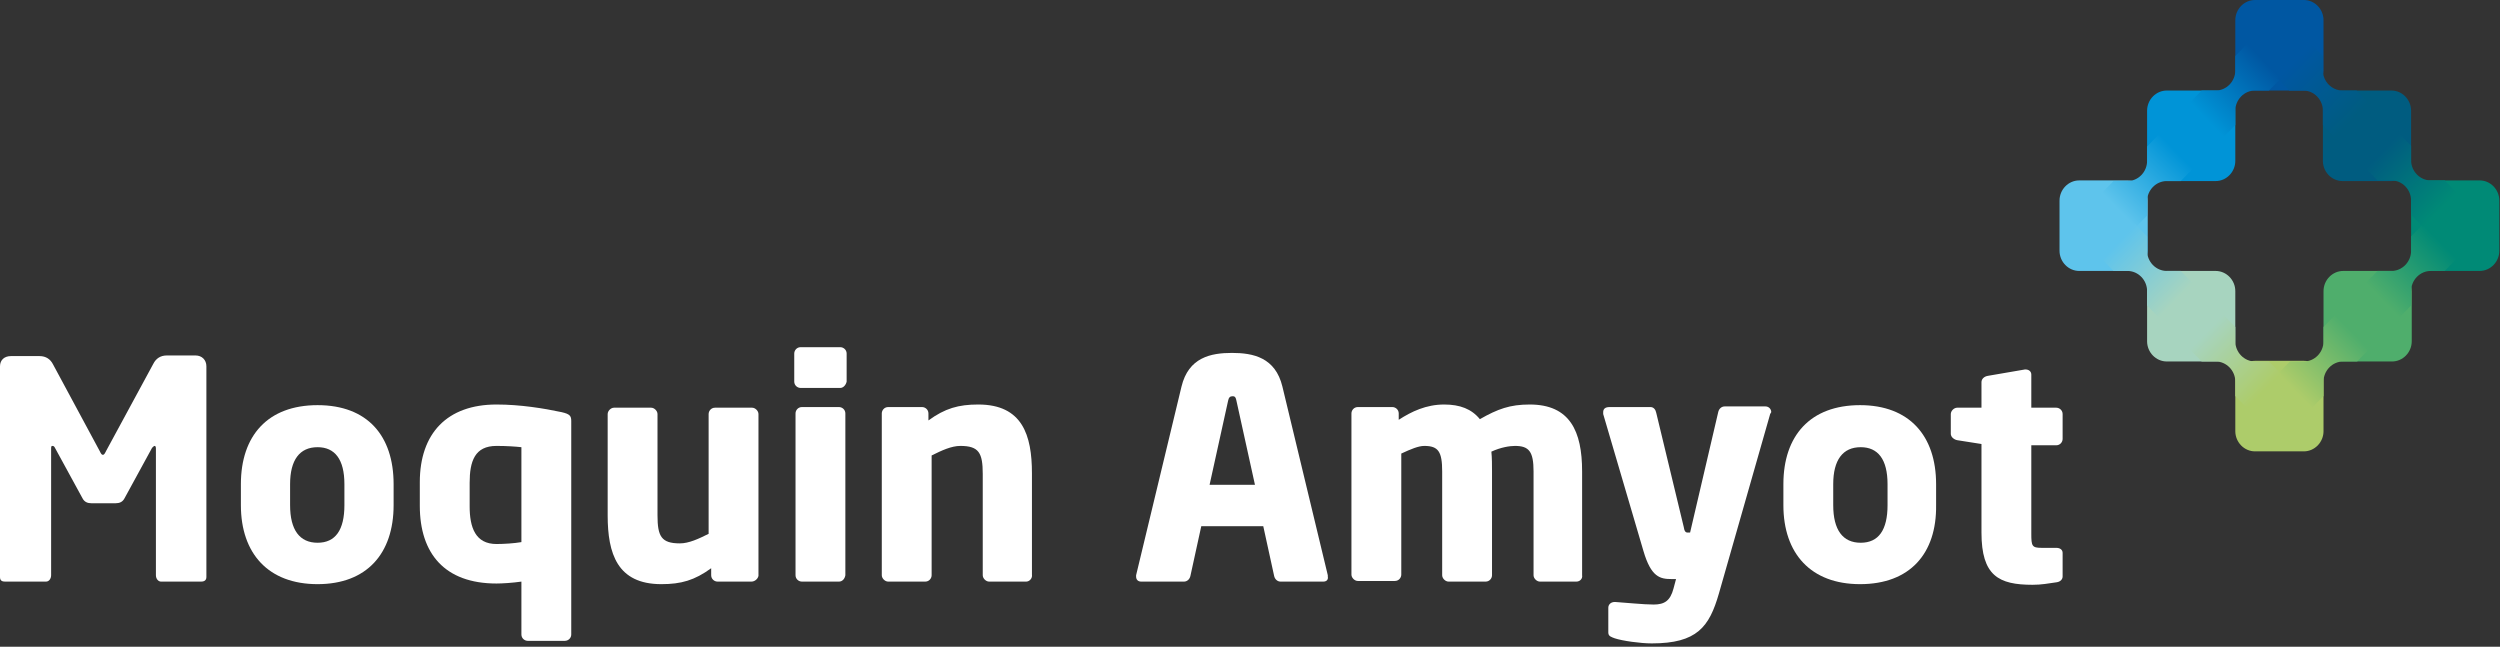
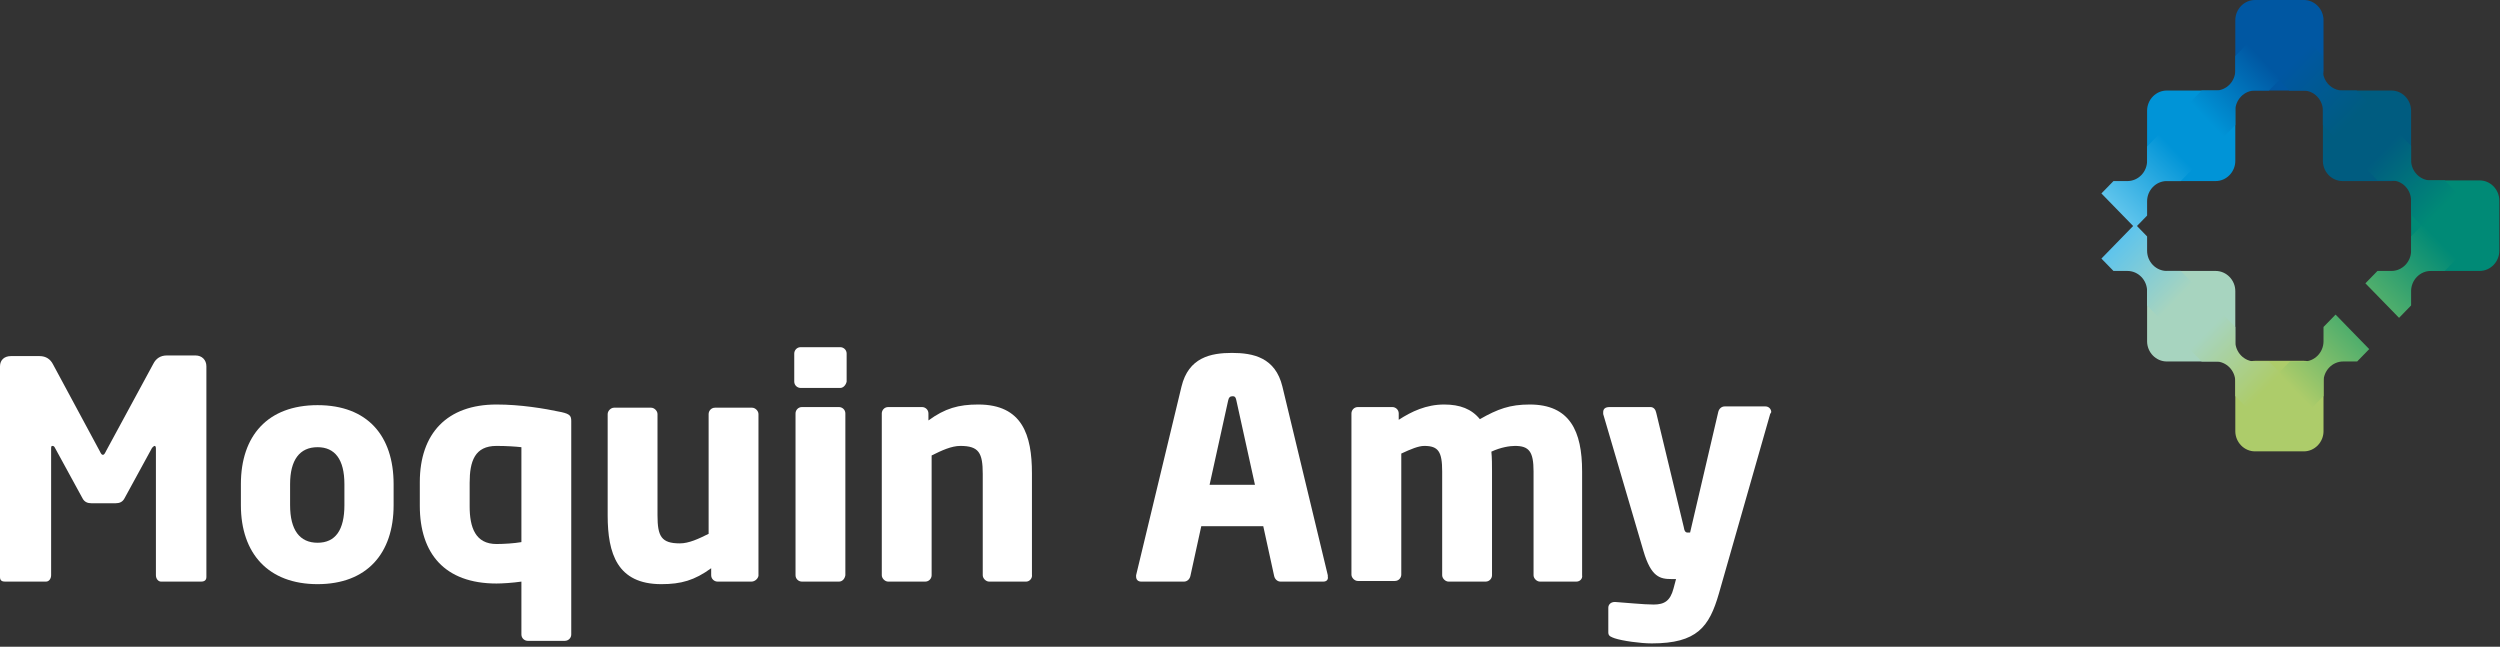
<svg xmlns="http://www.w3.org/2000/svg" width="460" height="119" viewBox="0 0 460 119" fill="none">
  <rect x="0" y="0" width="460" height="119" fill="#333333" stroke="none" />
  <path d="M37.035 107.015H29.628C29.158 107.015 28.688 106.546 28.688 105.843V82.518C28.688 82.166 28.57 82.049 28.452 82.049C28.335 82.049 28.217 82.166 27.982 82.4L22.927 91.66C22.574 92.363 21.986 92.598 21.28 92.598H16.813C16.107 92.598 15.52 92.363 15.167 91.66L10.111 82.4C9.994 82.166 9.876 82.049 9.641 82.049C9.523 82.049 9.406 82.049 9.406 82.518V105.843C9.406 106.429 9.053 107.015 8.465 107.015H0.941C0.47 107.015 0 106.898 0 106.194V67.397C0 66.225 0.823 65.522 1.999 65.522H7.289C8.465 65.522 9.288 66.108 9.758 67.046L18.341 82.987C18.576 83.455 18.694 83.69 18.929 83.69C19.164 83.69 19.282 83.455 19.517 82.987L28.217 66.928C28.688 65.991 29.511 65.405 30.686 65.405H35.977C37.153 65.405 37.976 66.225 37.976 67.397V106.194C37.976 106.898 37.388 107.015 37.035 107.015Z" fill="white" />
  <path d="M58.433 107.484C49.38 107.484 44.324 101.858 44.324 92.95V89.082C44.324 80.173 49.262 74.547 58.433 74.547C67.603 74.547 72.424 80.173 72.424 89.082V92.95C72.424 101.858 67.486 107.484 58.433 107.484ZM63.371 89.082C63.371 84.51 61.607 82.283 58.433 82.283C55.141 82.283 53.377 84.627 53.377 89.082V92.95C53.377 97.521 55.141 99.865 58.433 99.865C61.725 99.865 63.371 97.521 63.371 92.95V89.082Z" fill="white" />
  <path d="M103.934 117.916H97.115C96.527 117.916 95.939 117.447 95.939 116.744V107.015C94.293 107.249 92.412 107.367 91.354 107.367C81.83 107.367 77.245 101.858 77.245 93.067V88.73C77.245 79.704 82.301 74.43 91.354 74.43C95.704 74.43 100.054 75.133 103.346 75.837C104.875 76.188 105.11 76.54 105.11 77.478V116.744C105.11 117.447 104.522 117.916 103.934 117.916ZM95.939 82.283C94.881 82.166 93.235 82.049 91.354 82.049C87.356 82.049 86.416 84.862 86.416 88.847V93.184C86.416 97.052 87.474 100.099 91.354 100.099C92.647 100.099 94.646 99.982 95.939 99.748V82.283Z" fill="white" />
  <path d="M138.264 107.015H132.033C131.445 107.015 130.857 106.546 130.857 105.843V104.554C127.8 106.781 125.331 107.484 121.687 107.484C113.574 107.484 111.811 101.858 111.811 94.825V76.188C111.811 75.602 112.398 75.016 112.986 75.016H119.805C120.393 75.016 120.981 75.602 120.981 76.188V94.825C120.981 98.693 121.687 99.982 125.096 99.982C126.742 99.982 128.506 99.162 130.387 98.224V76.188C130.387 75.602 130.857 75.016 131.563 75.016H138.382C138.97 75.016 139.558 75.602 139.558 76.188V105.96C139.44 106.546 138.852 107.015 138.264 107.015Z" fill="white" />
  <path d="M154.607 71.382H147.317C146.729 71.382 146.142 70.914 146.142 70.21V65.053C146.142 64.467 146.612 63.881 147.317 63.881H154.607C155.195 63.881 155.782 64.35 155.782 65.053V70.21C155.665 70.796 155.195 71.382 154.607 71.382ZM154.372 107.015H147.552C146.965 107.015 146.377 106.546 146.377 105.843V76.071C146.377 75.485 146.847 74.899 147.552 74.899H154.372C154.959 74.899 155.547 75.368 155.547 76.071V105.843C155.43 106.546 154.959 107.015 154.372 107.015Z" fill="white" />
  <path d="M188.82 107.015H182.001C181.413 107.015 180.825 106.429 180.825 105.843V87.206C180.825 83.338 180.12 82.049 176.71 82.049C175.064 82.049 173.301 82.869 171.42 83.807V105.843C171.42 106.429 170.949 107.015 170.244 107.015H163.425C162.837 107.015 162.249 106.429 162.249 105.843V76.071C162.249 75.485 162.719 74.899 163.425 74.899H169.656C170.244 74.899 170.832 75.368 170.832 76.071V77.36C173.889 75.133 176.358 74.43 180.002 74.43C188.115 74.43 189.878 80.056 189.878 87.089V105.726C189.996 106.429 189.408 107.015 188.82 107.015Z" fill="white" />
  <path d="M243.492 107.015H235.614C235.026 107.015 234.556 106.546 234.439 105.96L232.44 96.817H221.035L219.037 105.96C218.919 106.546 218.449 107.015 217.861 107.015H209.984C209.396 107.015 209.043 106.663 209.043 106.077C209.043 106.077 209.043 105.96 209.043 105.843L217.391 71.148C218.684 65.756 222.799 64.936 226.679 64.936C230.559 64.936 234.674 65.756 235.967 71.148L244.315 105.843C244.315 105.96 244.315 106.077 244.315 106.077C244.432 106.663 244.079 107.015 243.492 107.015ZM227.502 73.727C227.384 73.141 227.267 72.906 226.796 72.906C226.326 72.906 226.091 73.141 225.973 73.727L222.564 89.199H230.911L227.502 73.727Z" fill="white" />
  <path d="M290.05 107.015H283.349C282.761 107.015 282.173 106.429 282.173 105.843V86.737C282.173 83.104 281.35 82.049 278.763 82.049C277.823 82.049 276.177 82.283 274.413 83.104C274.531 84.276 274.531 85.565 274.531 86.737V105.843C274.531 106.429 274.061 107.015 273.355 107.015H266.536C265.948 107.015 265.36 106.429 265.36 105.843V86.737C265.36 83.104 264.655 82.049 262.068 82.049C261.01 82.049 259.599 82.635 257.836 83.455V105.726C257.836 106.312 257.365 106.898 256.66 106.898H249.841C249.253 106.898 248.665 106.312 248.665 105.726V76.071C248.665 75.485 249.135 74.899 249.841 74.899H256.19C256.778 74.899 257.365 75.368 257.365 76.071V77.243C259.717 75.719 262.421 74.43 265.713 74.43C268.652 74.43 270.769 75.251 272.297 77.126C275.589 75.251 277.823 74.43 281.468 74.43C288.875 74.43 291.109 79.353 291.109 86.737V105.843C291.226 106.429 290.756 107.015 290.05 107.015Z" fill="white" />
  <path d="M325.675 76.305L316.269 109.242C314.505 115.337 312.271 118.385 303.924 118.385C301.807 118.385 298.515 117.916 297.105 117.447C296.517 117.212 295.929 117.095 295.929 116.392V111.821C295.929 111.235 296.399 110.766 297.105 110.766H297.222C299.103 110.883 302.395 111.235 304.276 111.235C306.275 111.235 307.333 110.531 307.921 108.304L308.391 106.546H307.569C305.452 106.546 303.806 106.195 302.395 101.389L294.988 76.188C294.988 76.071 294.988 75.954 294.988 75.837C294.988 75.251 295.341 74.899 296.164 74.899H303.689C304.276 74.899 304.629 75.368 304.747 75.954L309.802 96.935C309.92 97.755 310.155 97.99 310.508 97.99H310.743H310.978L316.151 75.837C316.269 75.251 316.739 74.782 317.327 74.782H324.852C325.439 74.782 325.91 75.251 325.91 75.837C325.792 76.071 325.675 76.188 325.675 76.305Z" fill="white" />
-   <path d="M342.252 107.484C333.199 107.484 328.144 101.858 328.144 92.95V89.082C328.144 80.173 333.082 74.547 342.252 74.547C351.305 74.547 356.243 80.173 356.243 89.082V92.95C356.361 101.858 351.423 107.484 342.252 107.484ZM347.308 89.082C347.308 84.51 345.544 82.283 342.37 82.283C339.078 82.283 337.314 84.627 337.314 89.082V92.95C337.314 97.521 339.078 99.865 342.37 99.865C345.662 99.865 347.308 97.521 347.308 92.95V89.082Z" fill="white" />
-   <path d="M378.464 107.132C376.818 107.367 375.643 107.601 373.997 107.601C367.765 107.601 364.591 105.96 364.591 97.99V81.697L360.123 80.994C359.535 80.877 358.947 80.408 358.947 79.822V76.188C358.947 75.602 359.535 75.016 360.123 75.016H364.591V70.328C364.591 69.742 365.061 69.273 365.766 69.155L372.586 67.983H372.703C373.291 67.983 373.761 68.335 373.761 68.921V75.016H378.347C378.935 75.016 379.522 75.485 379.522 76.188V80.759C379.522 81.346 379.052 81.932 378.347 81.932H373.761V98.224C373.761 100.451 373.879 100.803 375.643 100.803H378.347C379.052 100.803 379.522 101.154 379.522 101.74V106.077C379.522 106.546 379.17 107.015 378.464 107.132Z" fill="white" />
  <path d="M414.917 83.05C412.932 83.05 411.297 81.372 411.297 79.335V70.107C411.297 68.07 412.932 66.392 414.917 66.392H423.908C425.893 66.392 427.528 68.07 427.528 70.107V79.335C427.528 81.372 425.893 83.05 423.908 83.05H414.917Z" fill="#ADCC6A" />
-   <path d="M391.563 33.196C393.548 33.196 395.183 34.874 395.183 36.911V46.139C395.183 48.176 393.548 49.854 391.563 49.854H382.572C380.587 49.854 378.952 48.176 378.952 46.139V36.911C378.952 34.874 380.587 33.196 382.572 33.196H391.563Z" fill="#5EC4EC" />
  <path d="M395.066 20.373C395.066 18.336 396.701 16.658 398.686 16.658H407.677C409.663 16.658 411.297 18.336 411.297 20.373V29.601C411.297 31.638 409.663 33.316 407.677 33.316H398.686C396.701 33.316 395.066 31.638 395.066 29.601V20.373Z" fill="#0094D7" />
  <path d="M395.067 29.601C395.067 31.638 393.432 33.316 391.447 33.316H388.878L386.659 35.593L392.848 41.944L395.067 39.667V37.031C395.067 34.994 396.701 33.316 398.686 33.316H401.255L403.474 31.039L397.285 24.687L395.067 26.964V29.601Z" fill="url(#paint0_linear)" />
  <path d="M414.917 16.658C412.932 16.658 411.297 14.98 411.297 12.943V3.715C411.297 1.678 412.932 0 414.917 0H423.908C425.893 0 427.528 1.678 427.528 3.715V12.943C427.528 14.98 425.893 16.658 423.908 16.658H414.917Z" fill="#0057A2" />
  <path d="M411.297 20.373C411.297 18.336 412.932 16.658 414.917 16.658H417.486L419.704 14.381L413.516 8.029L411.297 10.306V12.943C411.297 14.98 409.662 16.658 407.677 16.658H405.108L402.89 18.935L409.078 25.287L411.297 23.009V20.373Z" fill="url(#paint1_linear)" />
-   <path d="M427.528 53.569C427.528 51.532 429.163 49.854 431.148 49.854H440.139C442.124 49.854 443.759 51.532 443.759 53.569V62.797C443.759 64.834 442.124 66.512 440.139 66.512H431.148C429.163 66.512 427.528 64.834 427.528 62.797V53.569Z" fill="#4FAE6C" />
  <path d="M427.528 62.797C427.528 64.834 425.894 66.512 423.909 66.512H421.34L419.121 68.789L425.31 75.14L427.528 72.863V70.227C427.528 68.19 429.163 66.512 431.148 66.512H433.717L435.936 64.235L429.747 57.883L427.528 60.16V62.797Z" fill="url(#paint2_linear)" />
  <path d="M447.262 49.854C445.277 49.854 443.643 48.176 443.643 46.139V36.911C443.643 34.874 445.277 33.196 447.262 33.196H456.254C458.239 33.196 459.874 34.874 459.874 36.911V46.139C459.874 48.176 458.239 49.854 456.254 49.854H447.262Z" fill="#008A76" />
  <path d="M443.643 53.569C443.643 51.532 445.278 49.854 447.263 49.854H449.832L452.05 47.577L445.861 41.225L443.643 43.502V46.139C443.643 48.176 442.008 49.854 440.023 49.854H437.454L435.235 52.131L441.424 58.482L443.643 56.205V53.569Z" fill="url(#paint3_linear)" />
  <path d="M407.677 49.854C409.663 49.854 411.297 51.532 411.297 53.569V62.797C411.297 64.834 409.663 66.512 407.677 66.512H398.686C396.701 66.512 395.066 64.834 395.066 62.797V53.569C395.066 51.532 396.701 49.854 398.686 49.854H407.677Z" fill="#A7D4BF" />
  <path d="M398.686 49.854C396.701 49.854 395.067 48.176 395.067 46.139V43.502L392.848 41.225L386.659 47.577L388.878 49.854H391.447C393.432 49.854 395.067 51.532 395.067 53.569V56.205L397.285 58.482L403.474 52.131L401.255 49.854H398.686Z" fill="url(#paint4_linear)" />
  <path d="M407.677 66.512C409.662 66.512 411.297 68.19 411.297 70.227V72.863L413.516 75.14L419.704 68.789L417.486 66.512H414.917C412.932 66.512 411.297 64.834 411.297 62.797V60.16L409.078 57.883L402.89 64.235L405.108 66.512H407.677Z" fill="url(#paint5_linear)" />
  <path d="M440.022 16.658C442.007 16.658 443.642 18.336 443.642 20.373V29.601C443.642 31.638 442.007 33.316 440.022 33.316H431.031C429.046 33.316 427.411 31.638 427.411 29.601V20.373C427.411 18.336 429.046 16.658 431.031 16.658H440.022Z" fill="#005C80" />
  <path d="M431.031 16.658C429.046 16.658 427.411 14.98 427.411 12.943V10.306L425.193 8.029L419.004 14.381L421.223 16.658H423.791C425.777 16.658 427.411 18.336 427.411 20.373V23.009L429.63 25.287L435.819 18.935L433.6 16.658H431.031Z" fill="url(#paint6_linear)" />
  <path d="M440.023 33.196C442.008 33.196 443.643 34.874 443.643 36.911V39.548L445.861 41.825L452.05 35.473L449.832 33.196H447.263C445.278 33.196 443.643 31.518 443.643 29.481V26.844L441.424 24.567L435.235 30.919L437.454 33.196H440.023Z" fill="url(#paint7_linear)" />
  <defs>
    <linearGradient id="paint0_linear" x1="400.392" y1="27.843" x2="389.579" y2="38.378" gradientUnits="userSpaceOnUse">
      <stop stop-color="#0094D7" />
      <stop offset="1" stop-color="#5EC4EC" />
    </linearGradient>
    <linearGradient id="paint1_linear" x1="406.037" y1="22.047" x2="416.845" y2="11.516" gradientUnits="userSpaceOnUse">
      <stop stop-color="#0094D7" />
      <stop offset="1" stop-color="#0057A2" />
    </linearGradient>
    <linearGradient id="paint2_linear" x1="432.756" y1="61.055" x2="421.94" y2="71.593" gradientUnits="userSpaceOnUse">
      <stop stop-color="#4FAE6C" />
      <stop offset="1" stop-color="#ADCC6A" />
    </linearGradient>
    <linearGradient id="paint3_linear" x1="438.399" y1="55.263" x2="449.205" y2="44.734" gradientUnits="userSpaceOnUse">
      <stop stop-color="#4FAE6C" />
      <stop offset="1" stop-color="#008A76" />
    </linearGradient>
    <linearGradient id="paint4_linear" x1="400.39" y1="55.265" x2="389.578" y2="44.731" gradientUnits="userSpaceOnUse">
      <stop stop-color="#A7D4BF" />
      <stop offset="1" stop-color="#5EC4EC" />
    </linearGradient>
    <linearGradient id="paint5_linear" x1="406.036" y1="61.06" x2="416.845" y2="71.591" gradientUnits="userSpaceOnUse">
      <stop stop-color="#A7D4BF" />
      <stop offset="1" stop-color="#ADCC6A" />
    </linearGradient>
    <linearGradient id="paint6_linear" x1="432.755" y1="22.051" x2="421.941" y2="11.513" gradientUnits="userSpaceOnUse">
      <stop stop-color="#005C80" />
      <stop offset="1" stop-color="#0057A2" />
    </linearGradient>
    <linearGradient id="paint7_linear" x1="438.4" y1="27.847" x2="449.207" y2="38.377" gradientUnits="userSpaceOnUse">
      <stop stop-color="#005C80" />
      <stop offset="1" stop-color="#008A76" />
    </linearGradient>
  </defs>
</svg>